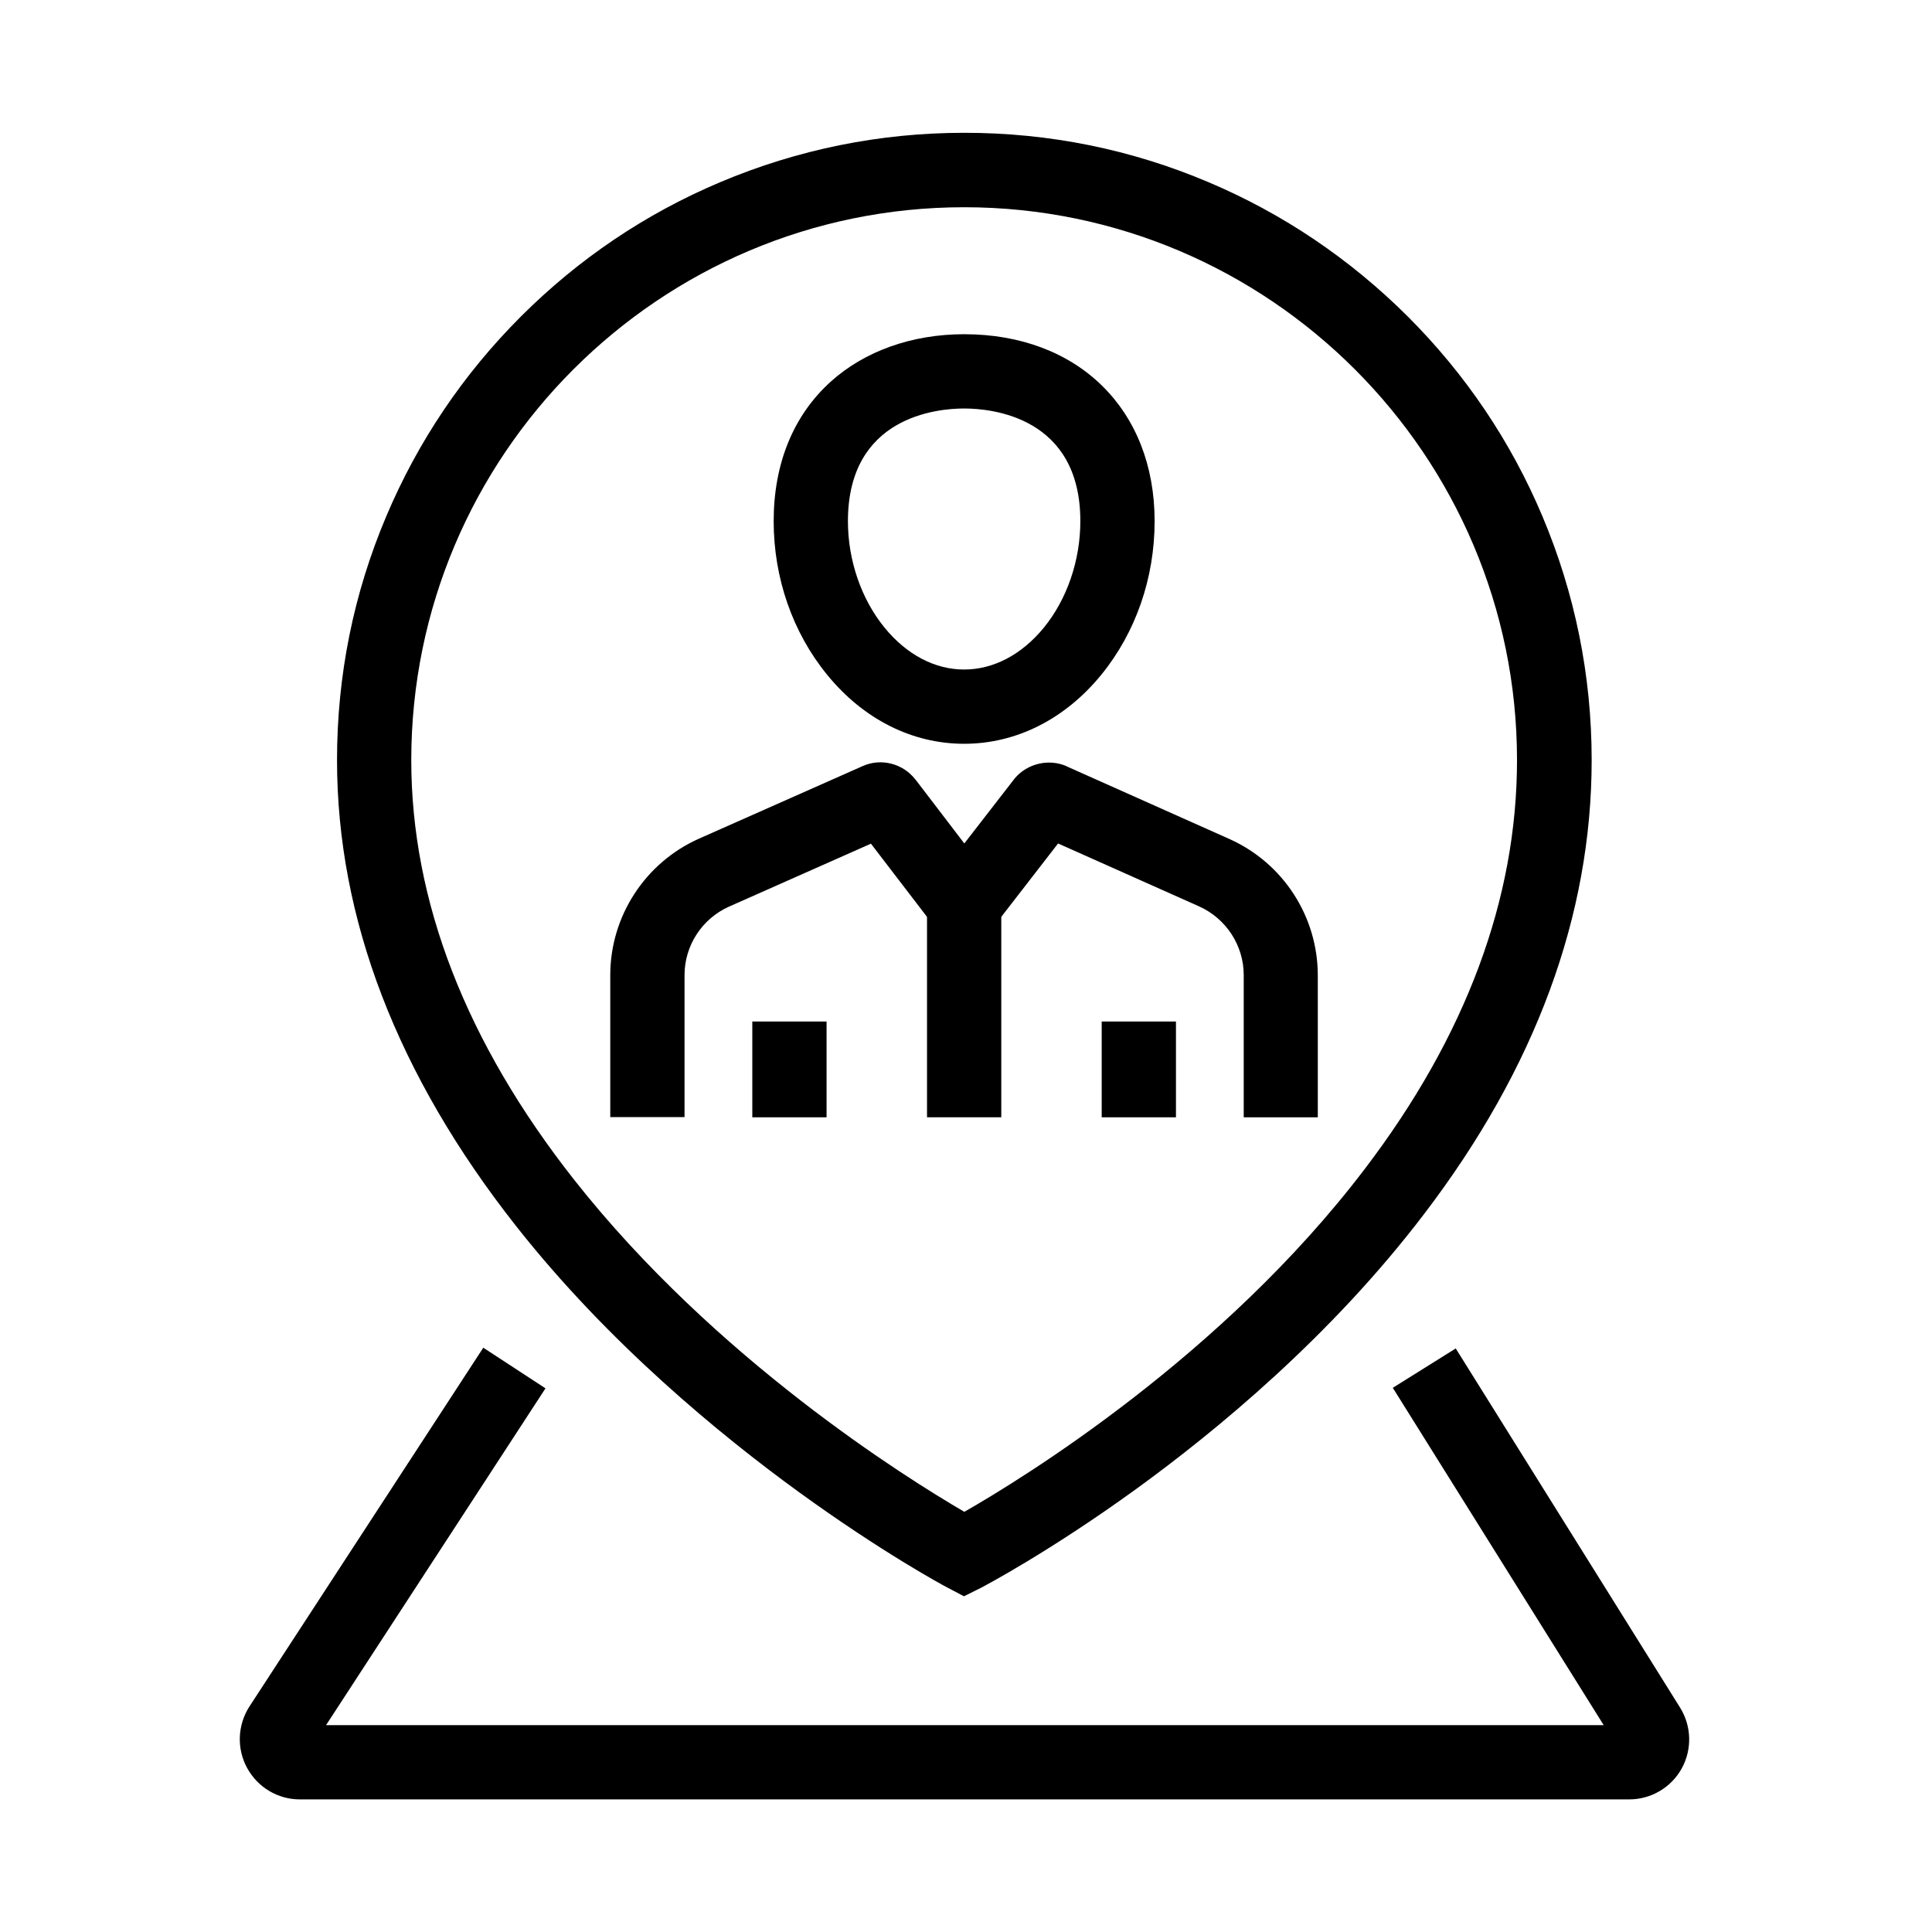
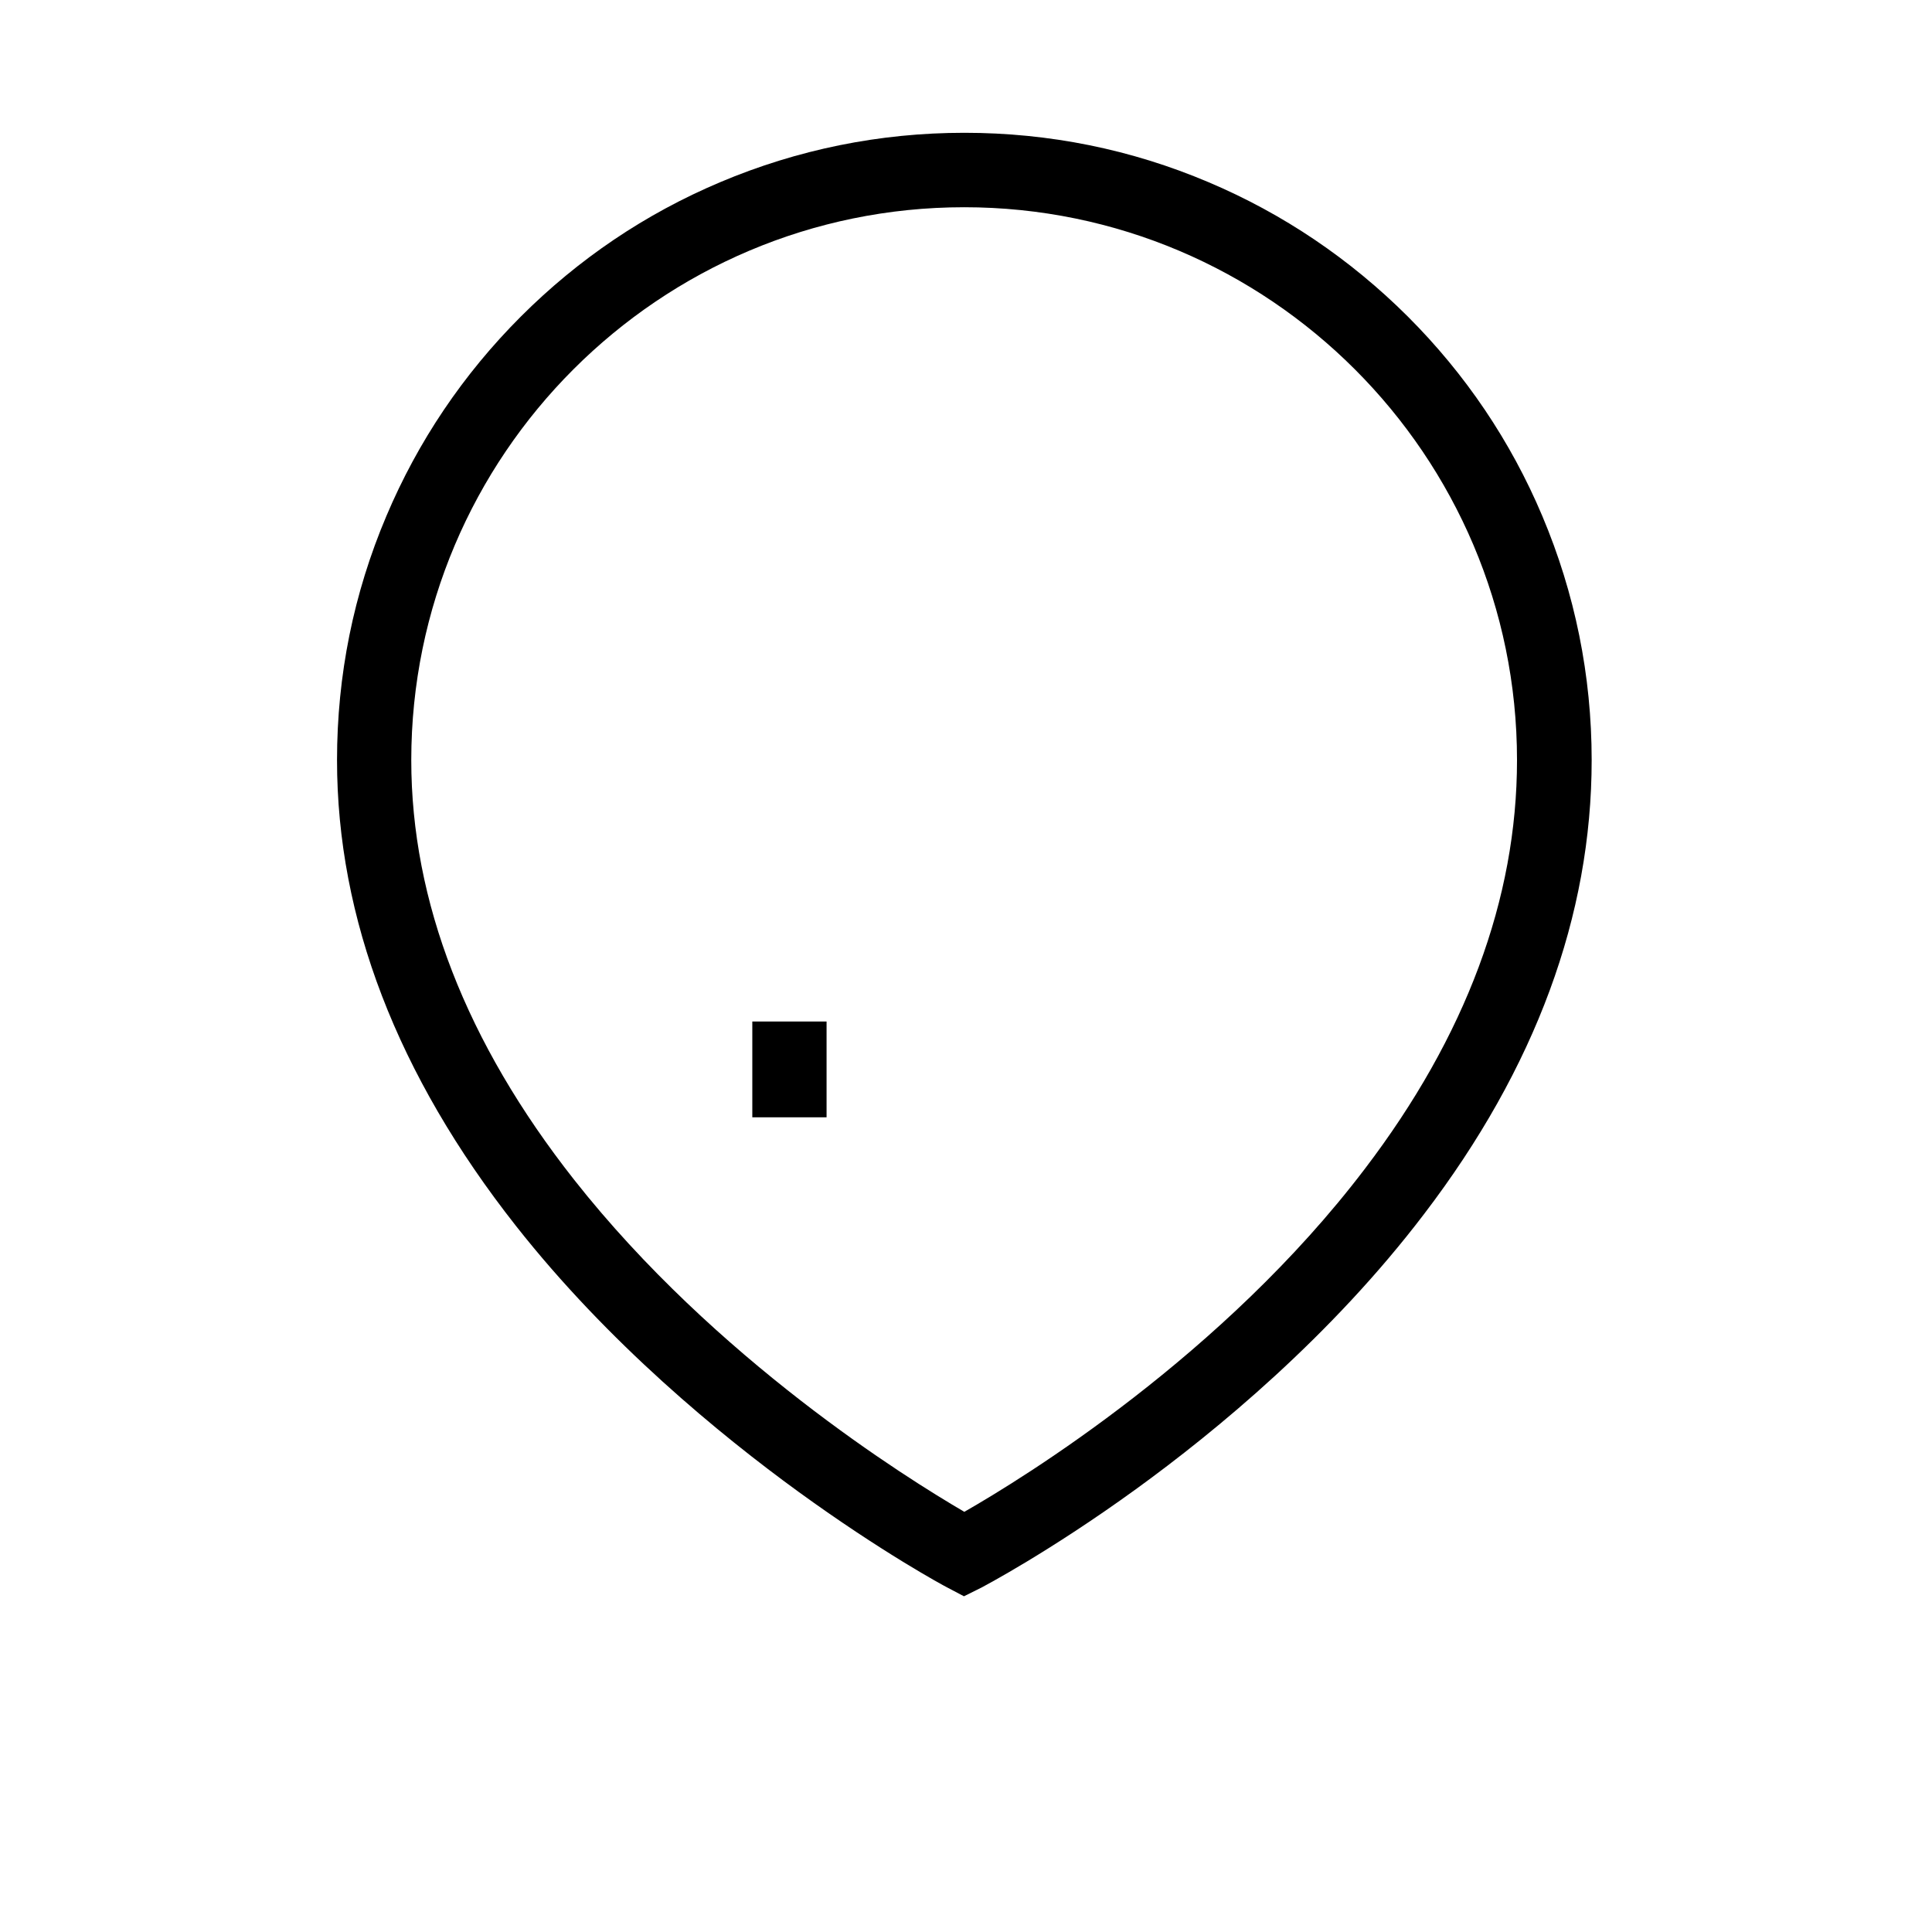
<svg xmlns="http://www.w3.org/2000/svg" fill="#000000" width="800px" height="800px" version="1.1" viewBox="144 144 512 512">
  <g>
    <path d="m399.46 567.03-4.574-2.41c-0.688-0.344-17.074-9.152-39.359-25.34-20.566-14.957-50.281-39.262-74.832-70.453-31.438-39.949-47.379-81.426-47.379-123.39 0-22.434 4.379-44.184 13.086-64.699 8.363-19.777 20.367-37.59 35.621-52.84 15.254-15.254 33.012-27.258 52.84-35.621 20.516-8.66 42.262-13.086 64.699-13.086 22.434 0 44.184 4.379 64.699 13.086 19.777 8.363 37.539 20.367 52.84 35.621 15.254 15.254 27.258 33.012 35.621 52.84 8.66 20.516 13.086 42.262 13.086 64.699 0 41.18-14.906 81.625-44.379 120.25-24.648 32.422-55.152 57.562-76.406 72.965-23.027 16.68-40.148 25.633-40.836 26.027zm0.051-368.11c-80.785 0-146.52 65.73-146.52 146.52 0 37.391 14.516 74.832 43.148 111.19 37.441 47.527 88.066 79.066 103.42 88.02 15.742-9.004 68.586-41.477 106.12-90.871 26.766-35.129 40.344-71.586 40.344-108.34 0-80.789-65.73-146.52-146.52-146.52z" />
-     <path d="m399.51 341.11c-13.777 0-26.715-6.496-36.359-18.352-9.102-11.168-14.121-25.586-14.121-40.641 0-15.254 5.215-28.043 15.152-37 8.953-8.07 21.5-12.547 35.324-12.547 30.207 0 50.48 19.926 50.48 49.543 0 15.105-5.019 29.52-14.121 40.688-9.641 11.816-22.582 18.309-36.355 18.309zm0-88.855c-7.231 0-30.801 2.164-30.801 29.863 0 10.383 3.543 20.664 9.691 28.191 5.856 7.184 13.332 11.121 21.105 11.121 7.773 0 15.254-3.938 21.105-11.07 6.148-7.527 9.691-17.809 9.691-28.242 0.004-27.699-23.562-29.863-30.793-29.863z" />
    <path d="m343.37 414.71h19.68v25.387h-19.68z" />
-     <path d="m493.28 440.1h-19.68v-37.688c0-7.824-4.625-14.957-11.809-18.203l-37.391-16.68-24.945 32.227-24.648-32.176-37.59 16.676c-7.184 3.199-11.809 10.332-11.809 18.156v37.637h-19.68v-37.637c0-15.598 9.25-29.816 23.52-36.164l43.395-19.238c4.871-2.164 10.629-0.688 13.922 3.543l0.098 0.098 12.891 16.875 13.383-17.27c3.344-3.938 9.004-5.266 13.727-3.199l0.051 0.051 43.098 19.238c14.27 6.394 23.418 20.566 23.418 36.164l0.004 37.59z" />
-     <path d="m435.96 414.71h19.68v25.387h-19.68z" />
-     <path d="m389.67 383.61h19.68v56.48h-19.68z" />
-     <path d="m575.74 620.86h-352.27c-5.856 0-11.168-3.199-13.973-8.316-2.805-5.117-2.559-11.367 0.59-16.285l61.992-95.105 16.48 10.773-58.152 89.254h338.59l-55.891-89.398 16.68-10.43 59.434 95.152c3.051 4.871 3.246 11.02 0.492 16.09-2.805 5.117-8.168 8.266-13.973 8.266z" />
  </g>
</svg>